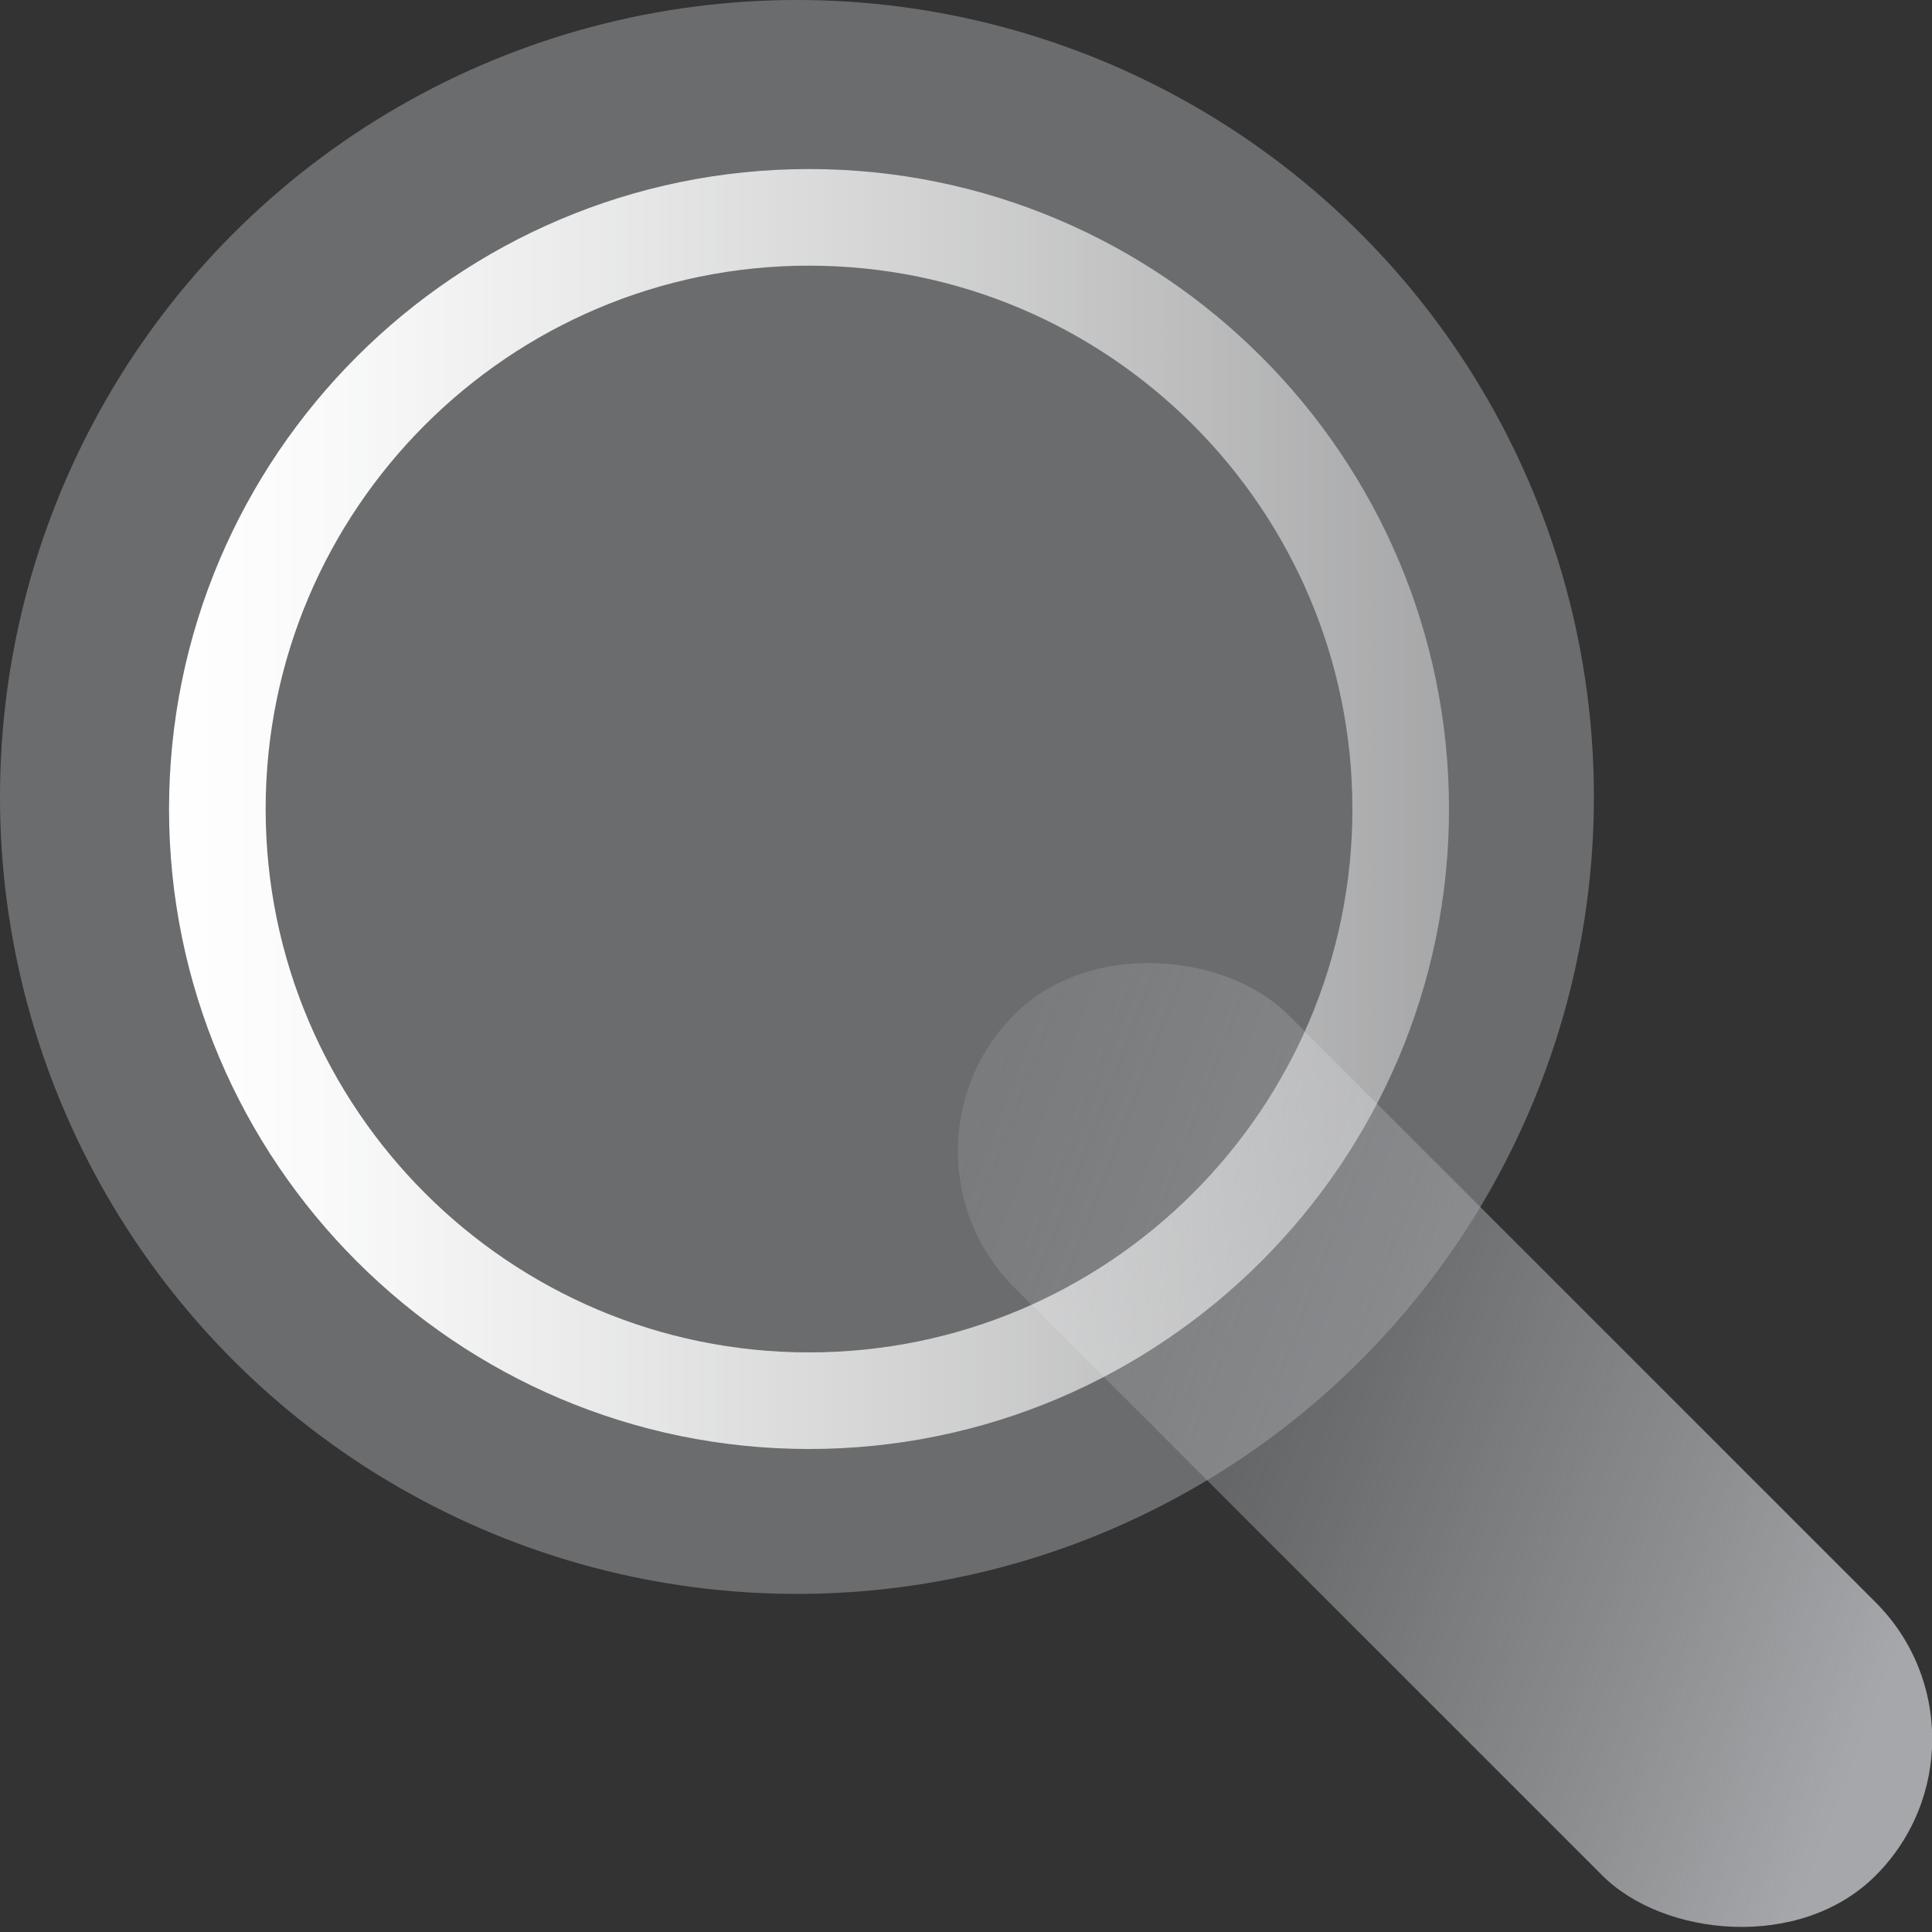
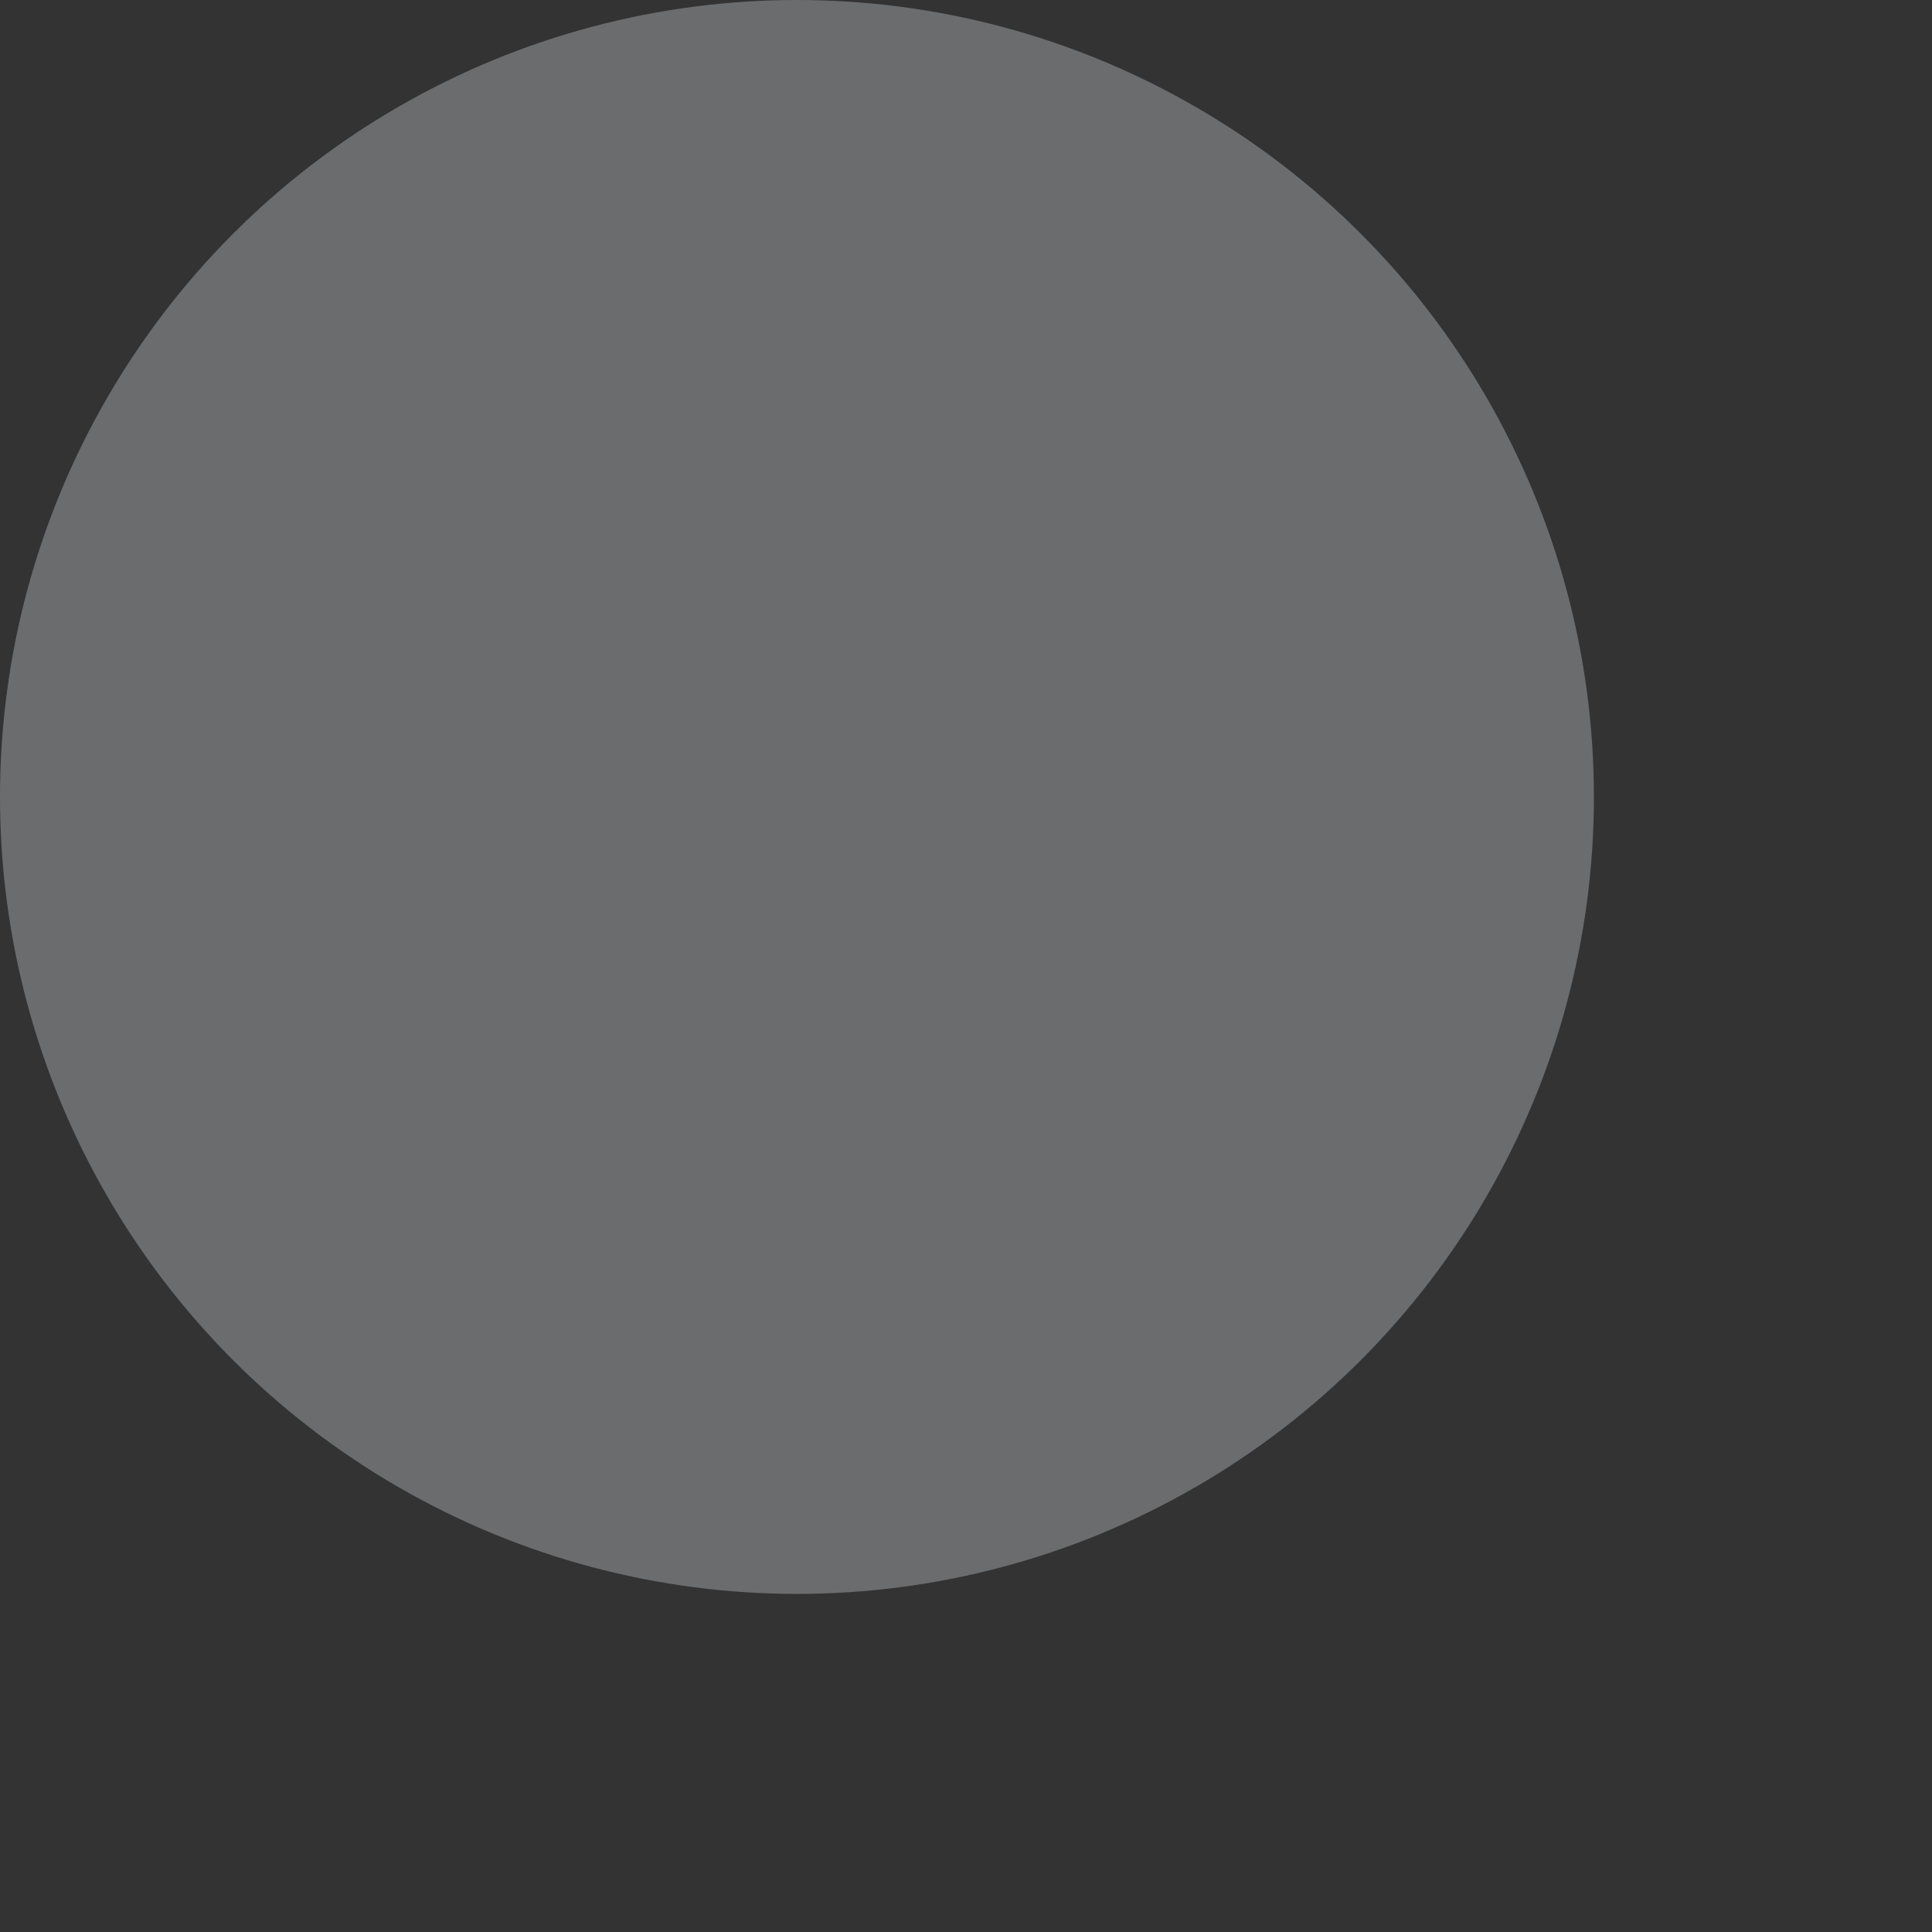
<svg xmlns="http://www.w3.org/2000/svg" viewBox="0 0 80 80">
  <rect x="0" y="0" width="80" height="80" fill="#333333" stroke="none" />
  <defs>
    <style>
      .cls-1 {
        fill: url(#linear-gradient-2);
      }

      .cls-2 {
        isolation: isolate;
      }

      .cls-3 {
        fill: #a5a7aa;
        opacity: .5;
      }

      .cls-3, .cls-4 {
        mix-blend-mode: multiply;
      }

      .cls-4 {
        fill: url(#linear-gradient);
      }
    </style>
    <linearGradient id="linear-gradient" x1="444.24" y1="-169.02" x2="456.21" y2="-135.4" gradientTransform="translate(-390.75 250.45) scale(1 1.26)" gradientUnits="userSpaceOnUse">
      <stop offset="0" stop-color="#a5a7aa" stop-opacity=".25" />
      <stop offset=".15" stop-color="#a5a7aa" stop-opacity=".32" />
      <stop offset=".42" stop-color="#a5a7aa" stop-opacity=".49" />
      <stop offset=".76" stop-color="#a5a7aa" stop-opacity=".77" />
      <stop offset="1" stop-color="#a5a7aa" />
    </linearGradient>
    <linearGradient id="linear-gradient-2" x1="7" y1="33.5" x2="60" y2="33.5" gradientUnits="userSpaceOnUse">
      <stop offset="0" stop-color="#fff" />
      <stop offset=".13" stop-color="#fff" stop-opacity=".96" />
      <stop offset=".36" stop-color="#fff" stop-opacity=".84" />
      <stop offset=".66" stop-color="#fff" stop-opacity=".65" />
      <stop offset="1" stop-color="#fff" stop-opacity=".4" />
    </linearGradient>
  </defs>
  <g class="cls-2">
    <g id="Layer_2" data-name="Layer 2">
      <g id="Layer_1-2" data-name="Layer 1">
        <g>
          <circle class="cls-3" cx="33" cy="33" r="33" />
-           <rect class="cls-4" x="51.83" y="34.62" width="16" height="50.43" rx="8" ry="8" transform="translate(-24.78 59.83) rotate(-45)" />
-           <path class="cls-1" d="M33.5,60c-14.61,0-26.5-11.89-26.5-26.5S18.89,7,33.5,7s26.5,11.89,26.5,26.5-11.89,26.5-26.5,26.5ZM33.5,11c-12.41,0-22.5,10.09-22.5,22.5s10.09,22.5,22.5,22.5,22.5-10.09,22.5-22.5-10.09-22.5-22.5-22.5Z" />
        </g>
      </g>
    </g>
  </g>
</svg>